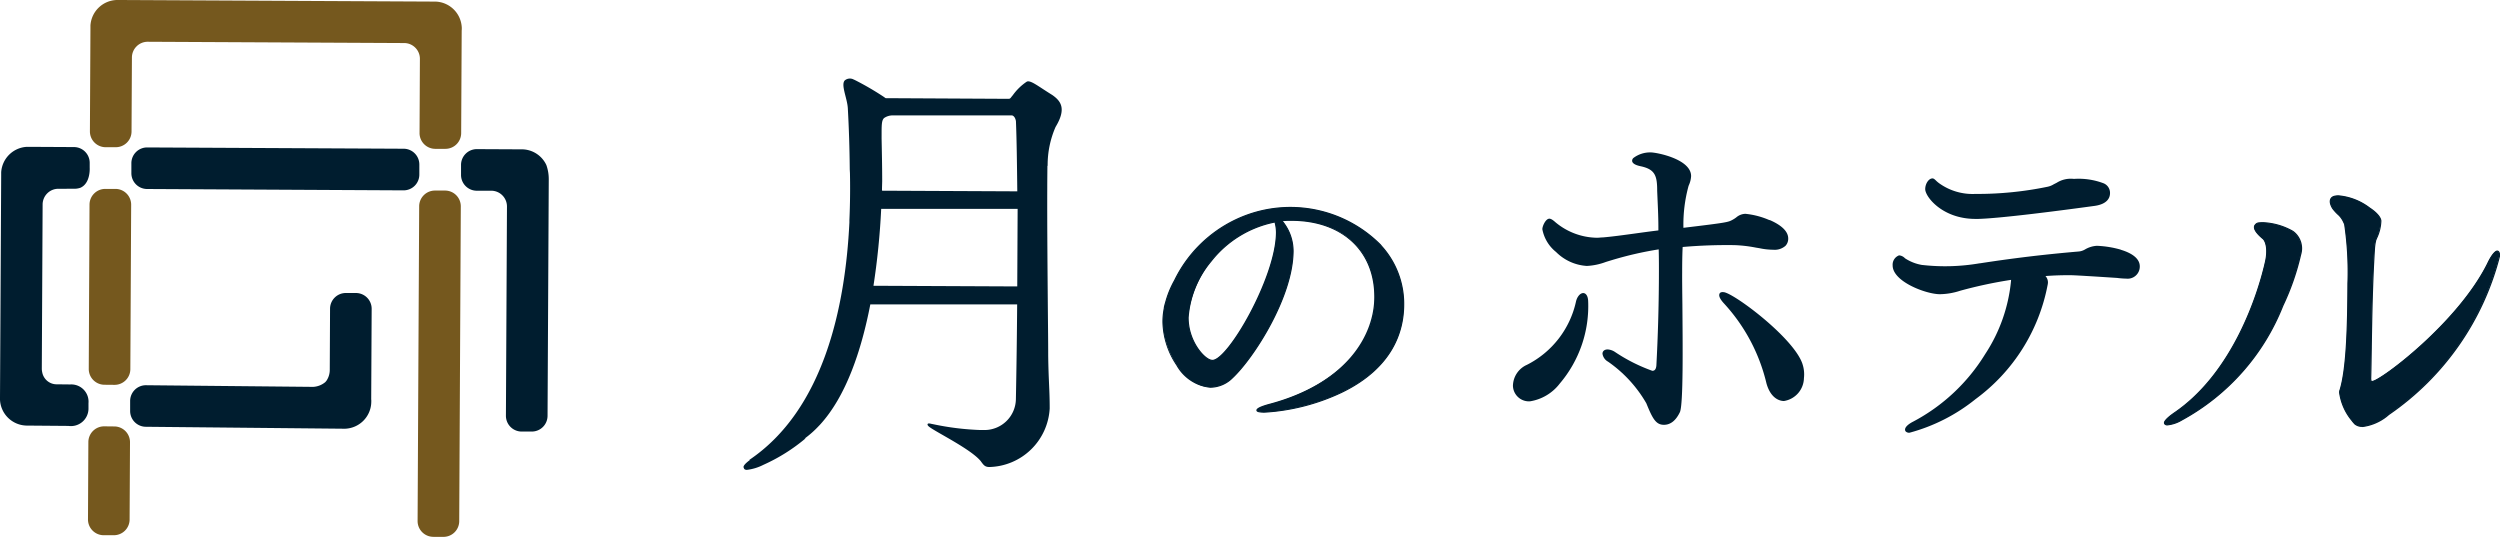
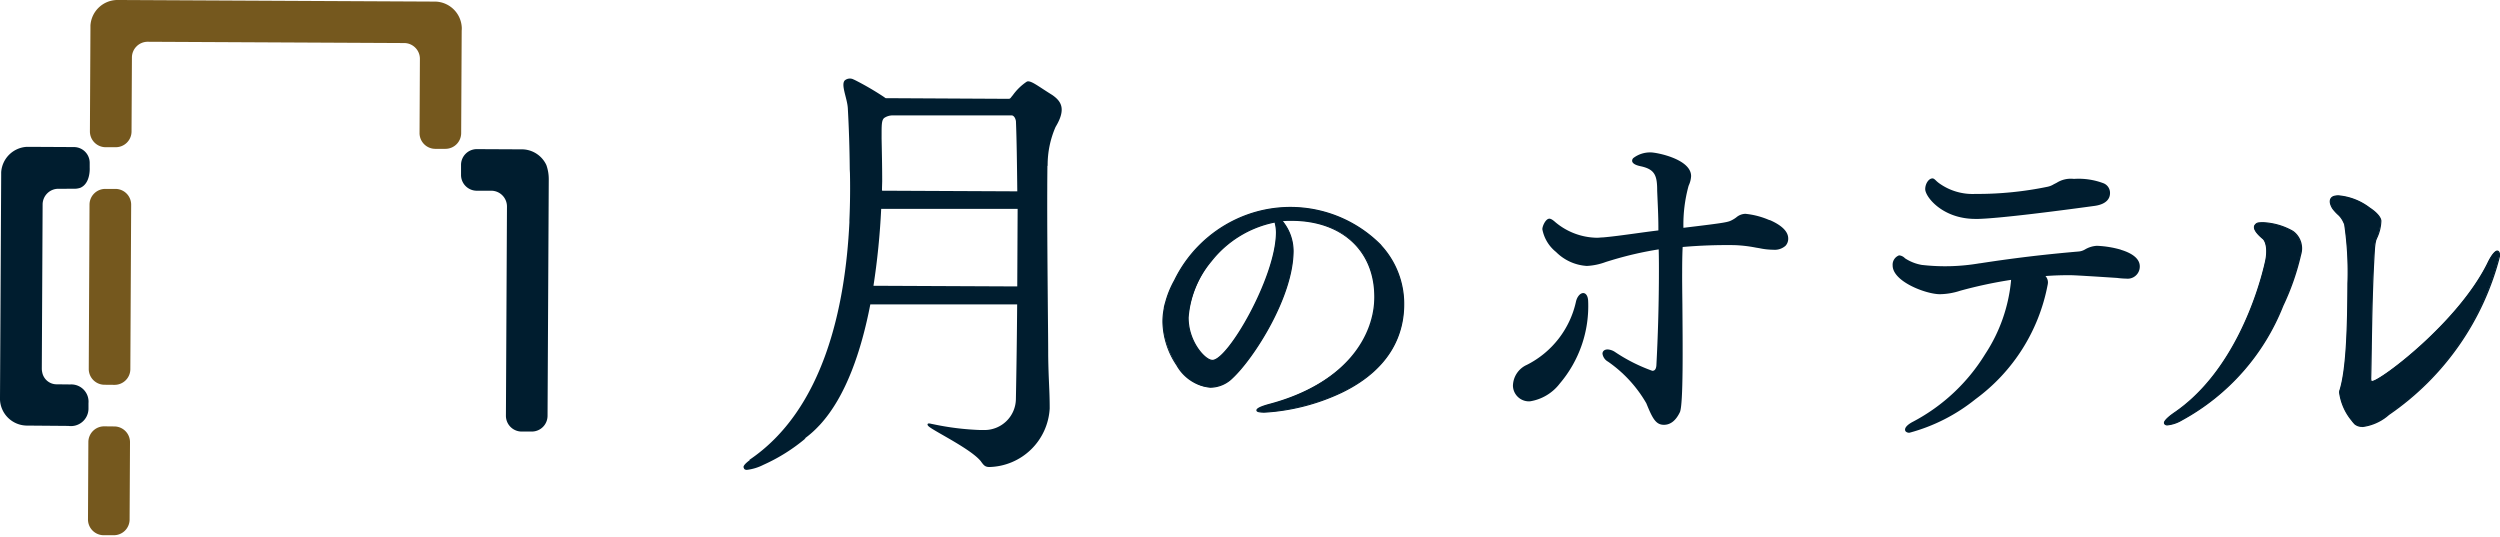
<svg xmlns="http://www.w3.org/2000/svg" width="183.956" height="39.508" viewBox="0 0 183.956 39.508">
  <defs>
    <clipPath id="a">
      <path fill="none" d="M0 0h183.956v39.508H0z" data-name="長方形 633" />
    </clipPath>
  </defs>
  <g clip-path="url(#a)" data-name="グループ 720">
    <path fill="#001d2f" d="M116.859 22.122c-.026-.412-.207-.557-.361-.557h-.011c-.216.011-.426.255-.515.593a6.86 6.86 0 0 1-3.62 4.688 1.72 1.72 0 0 0-1.026 1.544 1.177 1.177 0 0 0 1.165 1.143h.075a3.44 3.44 0 0 0 2.207-1.312 8.8 8.8 0 0 0 2.086-6.1" data-name="パス 199" />
-     <path fill="#001d2f" d="M132.628 26.774c-.639-1.911-5.026-5.191-5.789-5.276-.08-.007-.305-.034-.333.188q-.027.224.323.614a13.16 13.16 0 0 1 3.149 5.9c.3 1.086.925 1.269 1.178 1.3a1 1 0 0 0 .113.007 1.74 1.74 0 0 0 1.469-1.686 2.4 2.4 0 0 0-.109-1.041" data-name="パス 200" />
    <path fill="#001d2f" d="M130.204 16.2a5.8 5.8 0 0 0-1.776-.467h-.006a1.08 1.08 0 0 0-.663.263 2 2 0 0 1-.266.172c-.328.181-.372.206-3.623.595a10.8 10.8 0 0 1 .377-3.078l.025-.064a1.8 1.8 0 0 0 .163-.66c.008-1.251-2.52-1.743-2.96-1.746h-.013a2.03 2.03 0 0 0-1.276.413.28.28 0 0 0-.09.2c0 .175.212.317.608.4 1.054.222 1.24.666 1.235 1.81l.029.681c.029.631.064 1.413.06 2.235-.595.072-1.174.152-1.733.229-.851.116-1.651.227-2.354.287h-.007q-.115.002-.219.013a2 2 0 0 1-.217.011 4.86 4.86 0 0 1-3.05-1.145c-.2-.18-.333-.256-.443-.258-.263 0-.515.534-.515.778a2.8 2.8 0 0 0 1.008 1.673 3.5 3.5 0 0 0 2.262 1.026h.01a4.6 4.6 0 0 0 1.377-.287c.142-.046.3-.093.454-.14a26 26 0 0 1 3.45-.792c.02.715.018 1.442.015 2.145-.011 2.11-.072 4.265-.186 6.4-.029.348-.181.39-.3.39a12.4 12.4 0 0 1-2.767-1.4 1.1 1.1 0 0 0-.516-.172c-.234 0-.382.124-.382.317a.8.8 0 0 0 .408.583 9.5 9.5 0 0 1 2.818 3.064c.456 1.121.7 1.578 1.287 1.583h.007c.49 0 .887-.319 1.183-.947.245-.635.2-4.865.176-7.953-.011-.944-.02-1.761-.016-2.3v-.067c0-.591.007-1.2.036-1.818a38 38 0 0 1 3.8-.137 10 10 0 0 1 1.588.183l.256.042a5 5 0 0 0 1 .114h.015a1.2 1.2 0 0 0 .908-.289.76.76 0 0 0 .2-.539c0-.639-.745-1.093-1.37-1.361" data-name="パス 201" />
    <path fill="#001d2f" d="M156.052 18.371a7.4 7.4 0 0 0-1.758-.284 1.94 1.94 0 0 0-.877.27 1.1 1.1 0 0 1-.441.147c-2.547.219-4.781.485-7.238.864l-.1.011a15 15 0 0 1-4.185.119h-.016a3.25 3.25 0 0 1-1.263-.493.68.68 0 0 0-.418-.214h-.02a.73.73 0 0 0-.47.737c-.007 1.192 2.455 2.115 3.465 2.12h.02a5 5 0 0 0 1.486-.255 33 33 0 0 1 3.741-.8v.057a11.84 11.84 0 0 1-1.9 5.4 13.75 13.75 0 0 1-5.307 4.976c-.377.193-.593.407-.593.585a.2.2 0 0 0 .057.144.37.37 0 0 0 .268.087 13.2 13.2 0 0 0 4.871-2.48 13.55 13.55 0 0 0 5.291-8.375 1 1 0 0 0 .028-.2.7.7 0 0 0-.183-.475 22 22 0 0 1 1.753-.062c.175 0 .225-.015 3.515.2a6 6 0 0 0 .673.052.894.894 0 0 0 1-.9c0-.526-.482-.949-1.4-1.225" data-name="パス 202" />
    <path fill="#001d2f" d="M145.331 16.112h.028c1.585 0 6.617-.668 8.707-.954l.083-.011c.964-.144 1.109-.64 1.111-.925a.76.76 0 0 0-.469-.733 5.2 5.2 0 0 0-2.166-.327h-.042a1.94 1.94 0 0 0-1.245.286c-.077.038-.139.074-.2.1l-.021.013a1.4 1.4 0 0 1-.439.178 25.5 25.5 0 0 1-5.227.531h-.112a4.22 4.22 0 0 1-2.656-.789 2 2 0 0 1-.24-.206c-.09-.083-.155-.145-.247-.147-.273 0-.533.384-.534.789 0 .557 1.255 2.179 3.669 2.191" data-name="パス 203" />
    <path fill="#001d2f" d="M168.702 17.022a4.8 4.8 0 0 0-2.2-.634 3 3 0 0 0-.341.02c-.127.034-.742.263.356 1.165 0 0 .407.338.209 1.513q-.047.229-.116.51c-.01.041-.016.074-.028.116-.64 2.583-2.525 7.908-6.609 10.683-.647.452-.717.653-.719.719 0 .09.088.152.214.154a2.6 2.6 0 0 0 1.073-.363 16.37 16.37 0 0 0 7.445-8.471 18 18 0 0 0 1.282-3.7 1.54 1.54 0 0 0-.573-1.71" data-name="パス 204" />
    <path fill="#001d2f" d="M159.476 31.308a.28.28 0 0 1-.2-.075.17.17 0 0 1-.051-.123c0-.108.127-.327.737-.753 4.407-2.994 6.16-8.914 6.591-10.657q.01-.034.015-.06l.015-.057q.07-.288.114-.508c.189-1.129-.189-1.467-.194-1.47q-.724-.6-.65-.957a.42.42 0 0 1 .31-.283 3 3 0 0 1 .338-.021h.015a4.9 4.9 0 0 1 2.217.64 1.59 1.59 0 0 1 .595 1.756 18.2 18.2 0 0 1-1.286 3.713l-.026.056a16.5 16.5 0 0 1-7.449 8.429 2.6 2.6 0 0 1-1.091.368m7.018-14.878a3 3 0 0 0-.323.02c-.042.013-.209.069-.242.216s.056.407.622.872c.018.015.423.368.224 1.553q-.044.224-.116.513l-.013.056-.016.062c-.433 1.749-2.194 7.7-6.625 10.706-.665.467-.7.652-.7.683a.1.1 0 0 0 .026.064.2.2 0 0 0 .142.047 2.5 2.5 0 0 0 1.05-.356 16.44 16.44 0 0 0 7.428-8.45l.025-.059a17.5 17.5 0 0 0 1.251-3.635 1.51 1.51 0 0 0-.55-1.666 4.8 4.8 0 0 0-2.174-.629Z" data-name="パス 205" />
    <path fill="#001d2f" d="M183.736 18.473c-.124 0-.384.24-.7.918-2.174 4.386-7.924 8.671-8.506 8.675h-.077v-.067a.5.5 0 0 1-.023-.178c.016-.635.029-1.361.042-2.256v-.037c.033-2.106.074-4.726.235-7.225a3 3 0 0 1 .083-.59l.008-.026a3.7 3.7 0 0 0 .387-1.437c-.029-.435-.787-.918-.787-.918a4.4 4.4 0 0 0-2.339-.926 1.3 1.3 0 0 0-.3.034.6.6 0 0 0-.126.054l-.054.041c-.09.083-.225.305.054.771a3 3 0 0 0 .454.5 1.7 1.7 0 0 1 .33.454l.018.033v.008a1.3 1.3 0 0 1 .088.2 24 24 0 0 1 .24 4.339c-.013 3.144-.093 6.273-.578 7.851a.5.5 0 0 0-.033.2 4.1 4.1 0 0 0 .931 2.073v.007q.09.111.183.212c.58.488 1.658-.1 2.334-.567.057-.049.114-.1.186-.152a20.23 20.23 0 0 0 8.123-11.65c0-.217-.062-.341-.178-.341" data-name="パス 206" />
    <path fill="#001d2f" d="M173.823 31.417a.87.87 0 0 1-.578-.194 5 5 0 0 1-.189-.219v-.007a4.1 4.1 0 0 1-.941-2.1.5.5 0 0 1 .036-.219c.482-1.567.562-4.69.575-7.828a24 24 0 0 0-.237-4.322 1 1 0 0 0-.087-.191v-.013l-.018-.031a1.6 1.6 0 0 0-.322-.444 3.2 3.2 0 0 1-.459-.5c-.294-.492-.157-.737-.047-.838l.024-.021.038-.026a.6.6 0 0 1 .137-.059 1.5 1.5 0 0 1 .3-.036h.008a4.44 4.44 0 0 1 2.341.918l.02.011c.031.02.776.5.807.956a3.2 3.2 0 0 1-.325 1.3l-.064.163v.02a3.5 3.5 0 0 0-.082.578c-.158 2.481-.2 5.087-.234 7.181v.082c-.013.848-.023 1.6-.041 2.256a.4.4 0 0 0 .02.158v.038h.036c.578 0 6.3-4.28 8.47-8.653.328-.694.6-.943.738-.943.067 0 .221.039.221.389a20.23 20.23 0 0 1-8.145 11.691q-.102.077-.181.149a3.66 3.66 0 0 1-1.807.763m-.706-.477c.056.067.116.139.176.2.57.48 1.676-.154 2.285-.573.054-.046.111-.1.185-.15a20.24 20.24 0 0 0 8.105-11.619c0-.1-.018-.284-.137-.286-.083 0-.332.186-.665.894-2.181 4.4-7.958 8.7-8.543 8.7h-.119v-.1a.5.5 0 0 1-.023-.188c.016-.652.029-1.406.041-2.254v-.082c.033-2.094.074-4.7.235-7.186a4 4 0 0 1 .069-.537h-.016l.041-.091.065-.165a3.1 3.1 0 0 0 .317-1.251c-.023-.333-.524-.712-.7-.838v.007l-.065-.046a4.37 4.37 0 0 0-2.316-.92h-.008a1.4 1.4 0 0 0-.284.033 1 1 0 0 0-.114.051l-.028.02-.026.021c-.082.077-.189.278.067.7a3 3 0 0 0 .446.487 1.7 1.7 0 0 1 .341.47l.015.028.008.013v.01a1.4 1.4 0 0 1 .087.2 24 24 0 0 1 .243 4.357c-.015 3.148-.093 6.279-.582 7.864a.4.4 0 0 0-.029.183 4.03 4.03 0 0 0 .921 2.042Z" data-name="パス 207" />
    <path fill="#001d2f" d="M101.576 18.018a9.34 9.34 0 0 0-9.716-2.226 9.6 9.6 0 0 0-5.428 4.842 7.2 7.2 0 0 0-.666 1.648c-.038.127-.054.2-.054.2l.008-.01a5.5 5.5 0 0 0-.144 1.194c-.011 2.1 1.571 4.811 3.484 4.82a2.33 2.33 0 0 0 1.622-.684c1.6-1.506 4.45-5.992 4.466-9.324a3.5 3.5 0 0 0-.831-2.254c.183 0 .341-.02.5-.018h.25c3.623.018 6.119 2.194 6.1 5.678-.023 4.477-4.319 6.965-7.785 7.878-.617.17-.89.32-.892.428q0 .13.546.132c1.5.008 10.214-1.246 10.249-7.888a6.34 6.34 0 0 0-1.63-4.317l-.08-.1m-12.371 8.501c-.57 0-1.794-1.415-1.784-3.167a8.02 8.02 0 0 1 6.392-7.021 2.8 2.8 0 0 1 .109.779c-.016 3.354-3.556 9.415-4.718 9.409" data-name="パス 208" />
    <path fill="#001d2f" d="M93.053 30.368a2 2 0 0 1-.438-.036c-.111-.028-.17-.075-.167-.14s0-.217.921-.47c5.694-1.5 7.74-5.031 7.753-7.838.018-3.4-2.36-5.614-6.057-5.632h-.25a2 2 0 0 0-.232.01c-.057 0-.121.007-.183.008a3.5 3.5 0 0 1 .789 2.212c-.019 3.39-2.919 7.892-4.48 9.352a2.37 2.37 0 0 1-1.638.7h-.011a3.23 3.23 0 0 1-2.5-1.647 5.94 5.94 0 0 1-1.029-3.218 5.2 5.2 0 0 1 .111-1.044l-.015.015.039-.165s.016-.074.057-.2a7 7 0 0 1 .67-1.656 9.6 9.6 0 0 1 5.453-4.868 9.4 9.4 0 0 1 9.762 2.238l.08.1a6.36 6.36 0 0 1 1.64 4.347c-.01 1.947-.815 4.652-4.6 6.477a15.4 15.4 0 0 1-5.68 1.455m1.754-14.2h.268a6.5 6.5 0 0 1 4.443 1.55 5.43 5.43 0 0 1 1.7 4.17 6.86 6.86 0 0 1-2.615 5.31 13.3 13.3 0 0 1-5.2 2.612c-.835.229-.859.371-.859.386s.033.038.1.056a2 2 0 0 0 .4.033h.015a15.2 15.2 0 0 0 5.639-1.447c3.741-1.8 4.538-4.474 4.548-6.4a6.3 6.3 0 0 0-1.616-4.29l-.085-.1a9.32 9.32 0 0 0-9.67-2.215 9.52 9.52 0 0 0-5.4 4.82 7.2 7.2 0 0 0-.665 1.638l-.011.041-.034.149a5.4 5.4 0 0 0-.14 1.184c-.015 2.565 1.88 4.77 3.44 4.778h.01a2.26 2.26 0 0 0 1.578-.673c1.545-1.452 4.437-5.923 4.455-9.291a3.43 3.43 0 0 0-.825-2.228l-.047-.07h.095c.088 0 .172 0 .255-.01s.15-.008.227-.008m-5.6 10.4c-.626 0-1.836-1.46-1.83-3.211a7.26 7.26 0 0 1 1.7-4.162 7.94 7.94 0 0 1 4.731-2.9l.039-.008.011.039a2.8 2.8 0 0 1 .111.792c-.015 3.383-3.554 9.453-4.758 9.453m0-.088c1.124 0 4.654-6.077 4.673-9.365a2.8 2.8 0 0 0-.1-.73 7.87 7.87 0 0 0-4.641 2.864 7.2 7.2 0 0 0-1.676 4.108c-.016 1.763 1.225 3.117 1.735 3.12Z" data-name="パス 209" />
    <path fill="#75581e" d="M7.627 39.383h.745a1.16 1.16 0 0 0 1.165-1.153l.029-5.686a1.16 1.16 0 0 0-1.148-1.165l-.745-.008a1.16 1.16 0 0 0-1.171 1.156l-.028 5.691a1.16 1.16 0 0 0 1.153 1.165" data-name="パス 210" />
    <path fill="#75581e" d="m7.675 28.311.745.007a1.16 1.16 0 0 0 1.171-1.154l.06-12.1A1.16 1.16 0 0 0 8.499 13.9h-.745a1.16 1.16 0 0 0-1.167 1.15l-.056 12.096a1.16 1.16 0 0 0 1.148 1.165" data-name="パス 211" />
-     <path fill="#75581e" d="M31.881 39.504h.745a1.16 1.16 0 0 0 1.165-1.153l.116-23.163a1.16 1.16 0 0 0-1.153-1.166h-.745a1.16 1.16 0 0 0-1.165 1.153l-.116 23.161a1.16 1.16 0 0 0 1.153 1.165" data-name="パス 212" />
-     <path fill="#001d2f" d="M9.667 12.007v.745a1.16 1.16 0 0 0 1.15 1.155l18.874.1a1.16 1.16 0 0 0 1.165-1.153v-.745a1.16 1.16 0 0 0-1.153-1.165l-18.871-.095a1.16 1.16 0 0 0-1.165 1.158" data-name="パス 213" />
    <path fill="#75581e" d="M33.974 1.961A2 2 0 0 0 32.035.117h-.082L8.695-.001h-.076a2 2 0 0 0-1.964 1.883v.2l-.039 7.586a1.16 1.16 0 0 0 1.15 1.164h.745a1.16 1.16 0 0 0 1.168-1.148l.028-5.458a1.16 1.16 0 0 1 .32-.792q.025-.023.047-.047a1.16 1.16 0 0 1 .8-.314l18.873.095a1.15 1.15 0 0 1 .8.33l.031.031a1.15 1.15 0 0 1 .319.8l-.026 5.458a1.16 1.16 0 0 0 1.153 1.165h.745a1.16 1.16 0 0 0 1.165-1.153l.038-7.522c0-.054.008-.106.008-.162s0-.106-.007-.16" data-name="パス 214" />
-     <path fill="#75581e" d="m36.963 14.375.013.013z" data-name="パス 215" />
    <path fill="#001d2f" d="m40.199 12.14-.011-.026a2 2 0 0 0-1.727-1.125h-.12l-3.251-.016a1.163 1.163 0 0 0-1.166 1.155v.745a1.16 1.16 0 0 0 1.149 1.161h1.078a1.15 1.15 0 0 1 .812.338l.013.013a1.16 1.16 0 0 1 .328.813l-.077 15.392a1.16 1.16 0 0 0 1.153 1.165h.745a1.16 1.16 0 0 0 1.165-1.153l.089-17.438a3.1 3.1 0 0 0-.173-1.01l-.007-.016" data-name="パス 216" />
-     <path fill="#001d2f" d="m27.314 29.413.034-6.686a1.16 1.16 0 0 0-1.151-1.167h-.745a1.16 1.16 0 0 0-1.166 1.153l-.021 4.5a1.43 1.43 0 0 1-.225.776l-.02.028-.029.036a1 1 0 0 1-.067.074 1.52 1.52 0 0 1-.877.34l-12.3-.121a1.16 1.16 0 0 0-1.171 1.153v.745a1.16 1.16 0 0 0 1.148 1.159l14.461.142h.237a2 2 0 0 0 1.892-1.837c0-.049.007-.1.007-.147v-.147" data-name="パス 217" />
    <path fill="#001d2f" d="m5.17 28.289-.944-.01h-.06a1.08 1.08 0 0 1-1.062-.9 1.2 1.2 0 0 1-.028-.256l.06-12.08a1.16 1.16 0 0 1 .343-.817 1.15 1.15 0 0 1 .82-.335l1.137-.002a1.4 1.4 0 0 0 .472-.069c.771-.331.692-1.481.692-1.481v-.351a1.16 1.16 0 0 0-1.149-1.166l-3.244-.017H1.97a2 2 0 0 0-1.883 1.876v.214L0 29.215v.2a1.994 1.994 0 0 0 1.952 1.9h.052l3.03.025a1.293 1.293 0 0 0 1.477-1.237v-.435a1.27 1.27 0 0 0-1.341-1.379" data-name="パス 218" />
    <path fill="#001d2f" d="m77.073 12.203.015-.007a7 7 0 0 1 .583-2.854c.82-1.354.389-1.908-.238-2.349-1.019-.631-1.511-1.041-1.819-1.005a.3.3 0 0 0-.07.026 4 4 0 0 0-1.014.985l-.083.1c-.1.131-.121.17-.234.173l-9.05-.049-.054-.041-.1-.07a21 21 0 0 0-2.146-1.243h-.015a.59.59 0 0 0-.676.038c-.328.3.167 1.31.212 2.047a95 95 0 0 1 .142 4.422c0 .127.011.25.016.381a53 53 0 0 1-.041 3.439v.175c-.3 6.144-1.861 13.765-7.372 17.475q.031.002.062-.007c-.472.348-.482.48-.482.539l.051.126a.26.26 0 0 0 .2.07 3.6 3.6 0 0 0 1.207-.368 13.2 13.2 0 0 0 3.131-1.968.5.5 0 0 1-.1.036 7.3 7.3 0 0 0 1.068-.949l.051-.051c1.936-2.1 3.066-5.482 3.723-8.876h10.805a598 598 0 0 1-.093 6.97 2.31 2.31 0 0 1-2.359 2.274h-.258a20 20 0 0 1-3.483-.431l-.1-.018c-.028-.008-.214-.057-.266-.021s-.077.118.126.263c.626.449 3.079 1.65 3.767 2.514l.016.026c.183.248.283.386.595.389h.016a4.56 4.56 0 0 0 4.433-4.309c0-.688-.02-1.188-.046-1.766-.023-.552-.052-1.179-.064-2.112 0-1.047-.016-2.323-.028-3.7-.023-2.868-.052-6.119-.041-8.623 0-.648.008-1.188.011-1.656m-12.2-2.48c0-.676.036-.879.175-1.026a1.1 1.1 0 0 1 .666-.2h8.757c.09.021.227.111.286.417.056 1.361.078 3.215.1 5.17l-9.956-.047c0-.242.011-.48.015-.7 0-1.081-.025-2.171-.044-3.153Zm9.981 11.358-10.58-.049a54 54 0 0 0 .568-5.657h10.04Z" data-name="パス 219" />
  </g>
</svg>